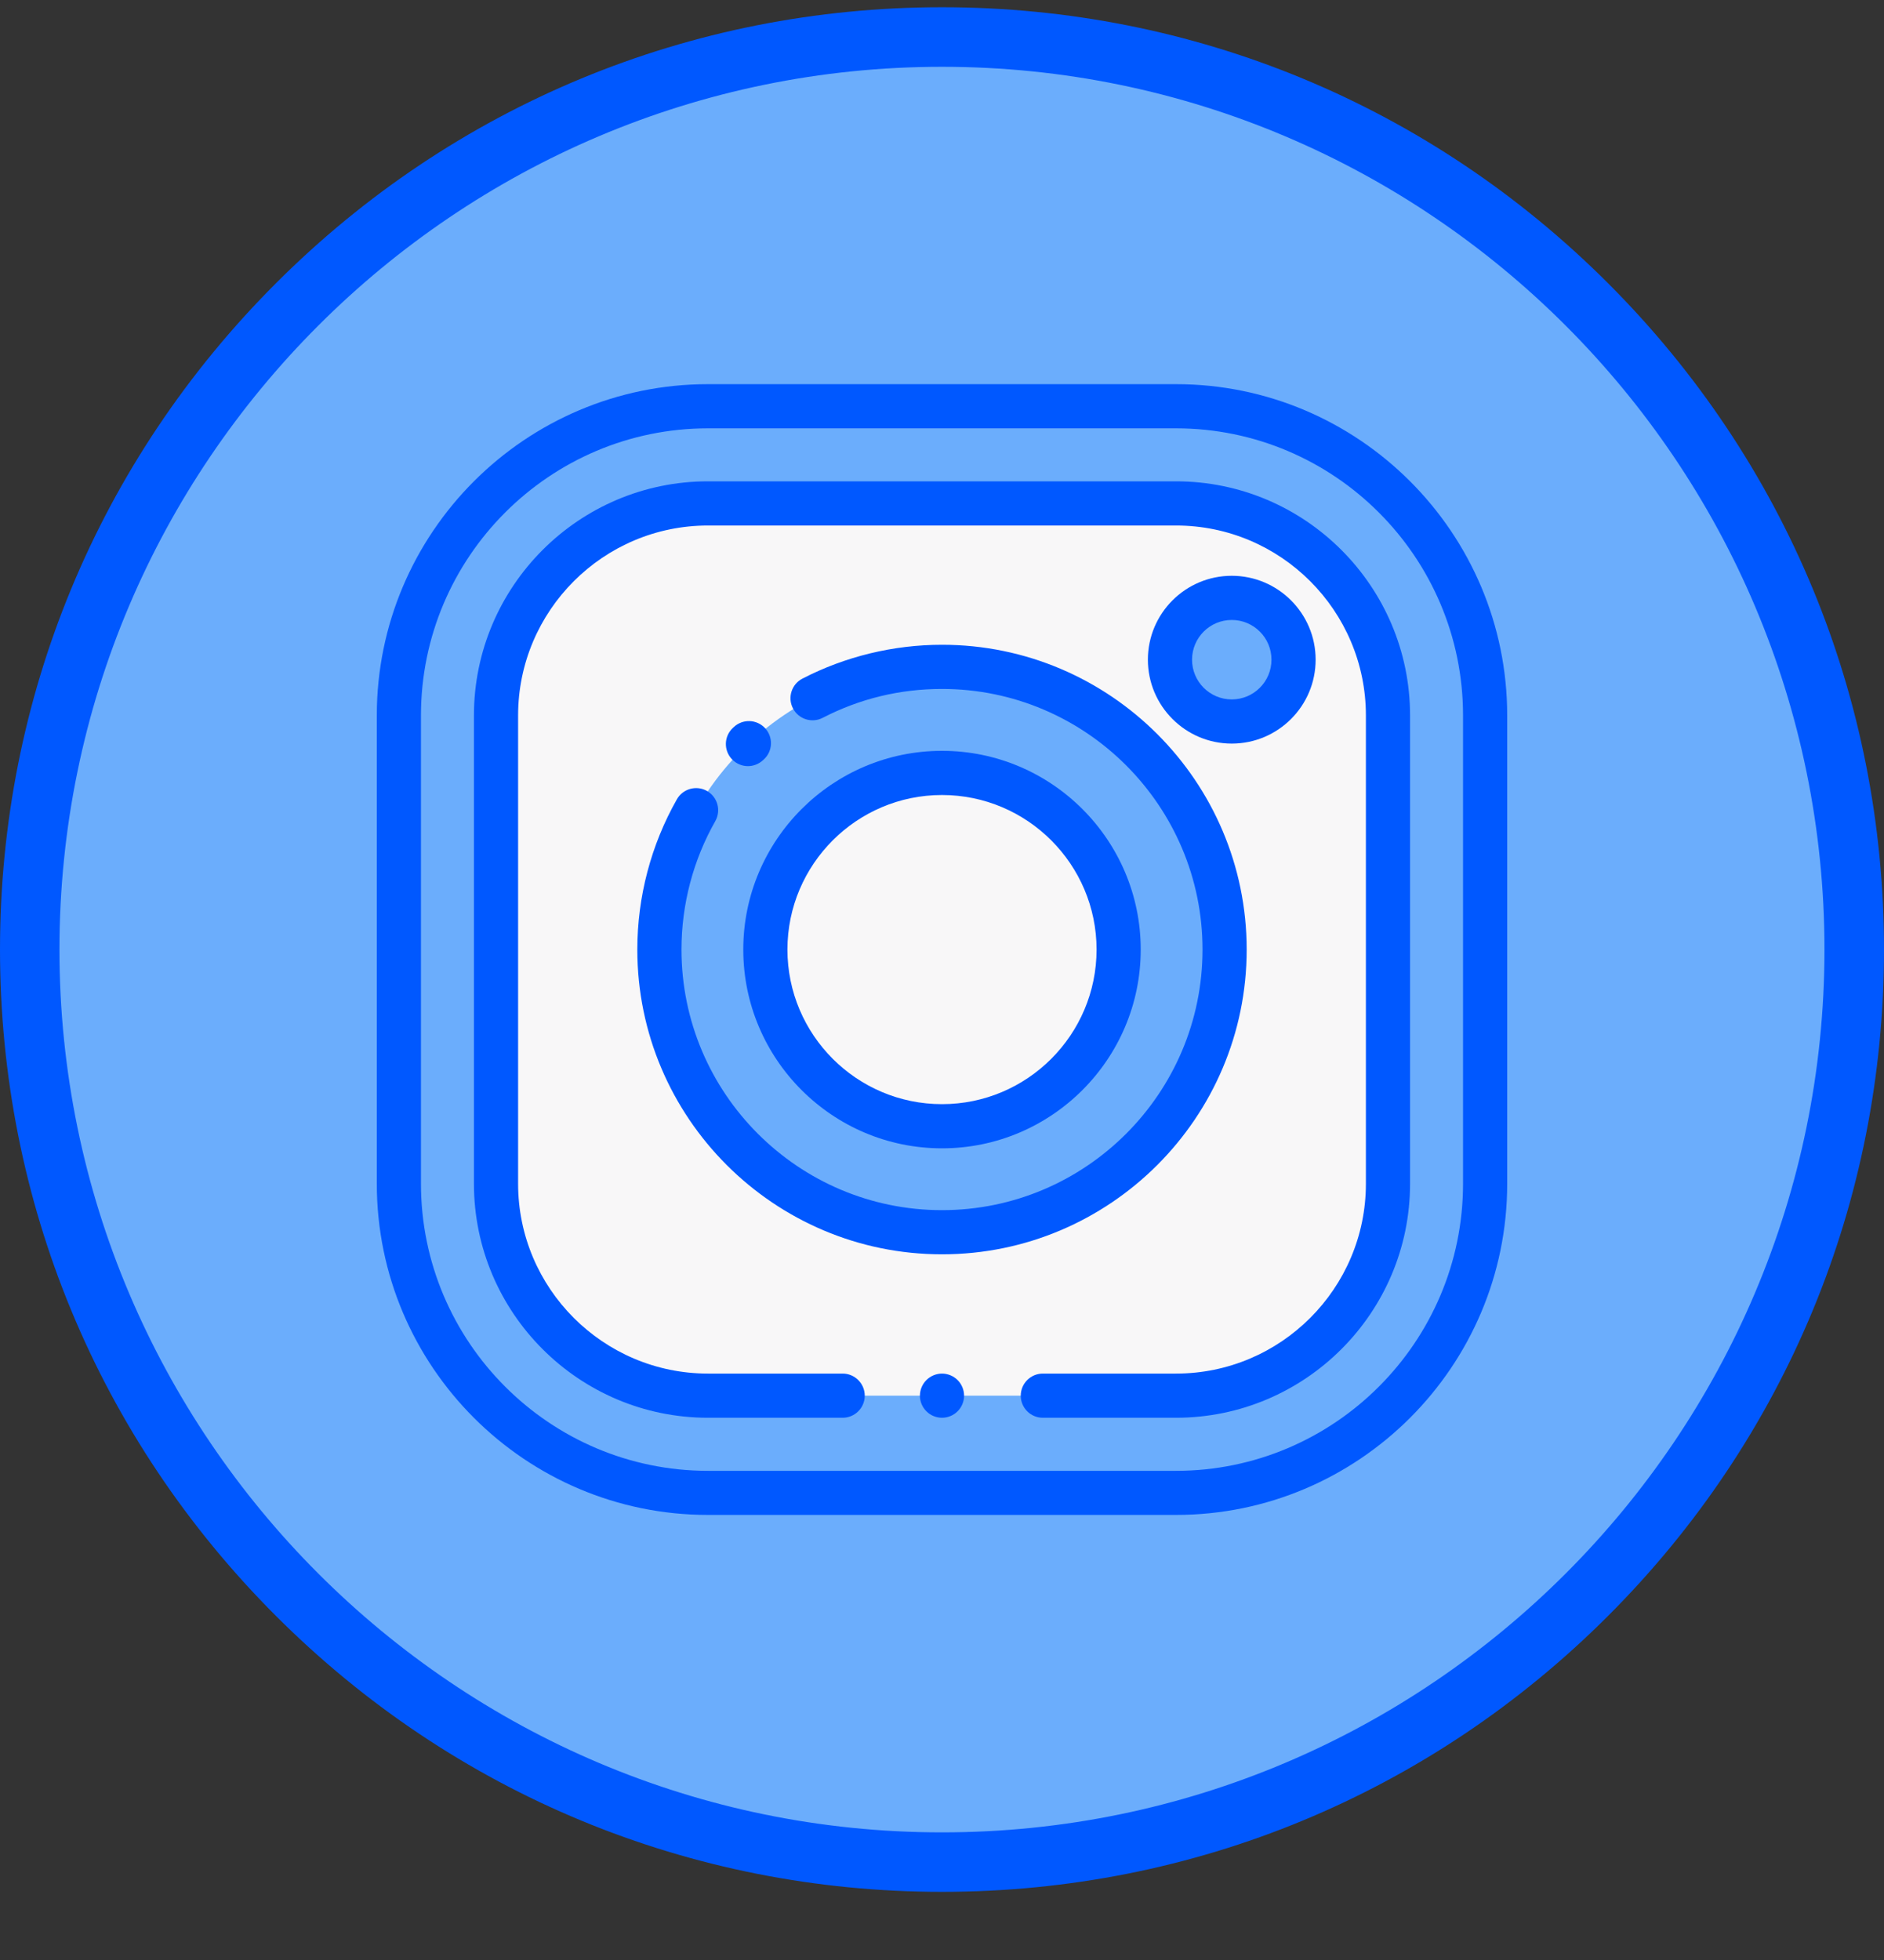
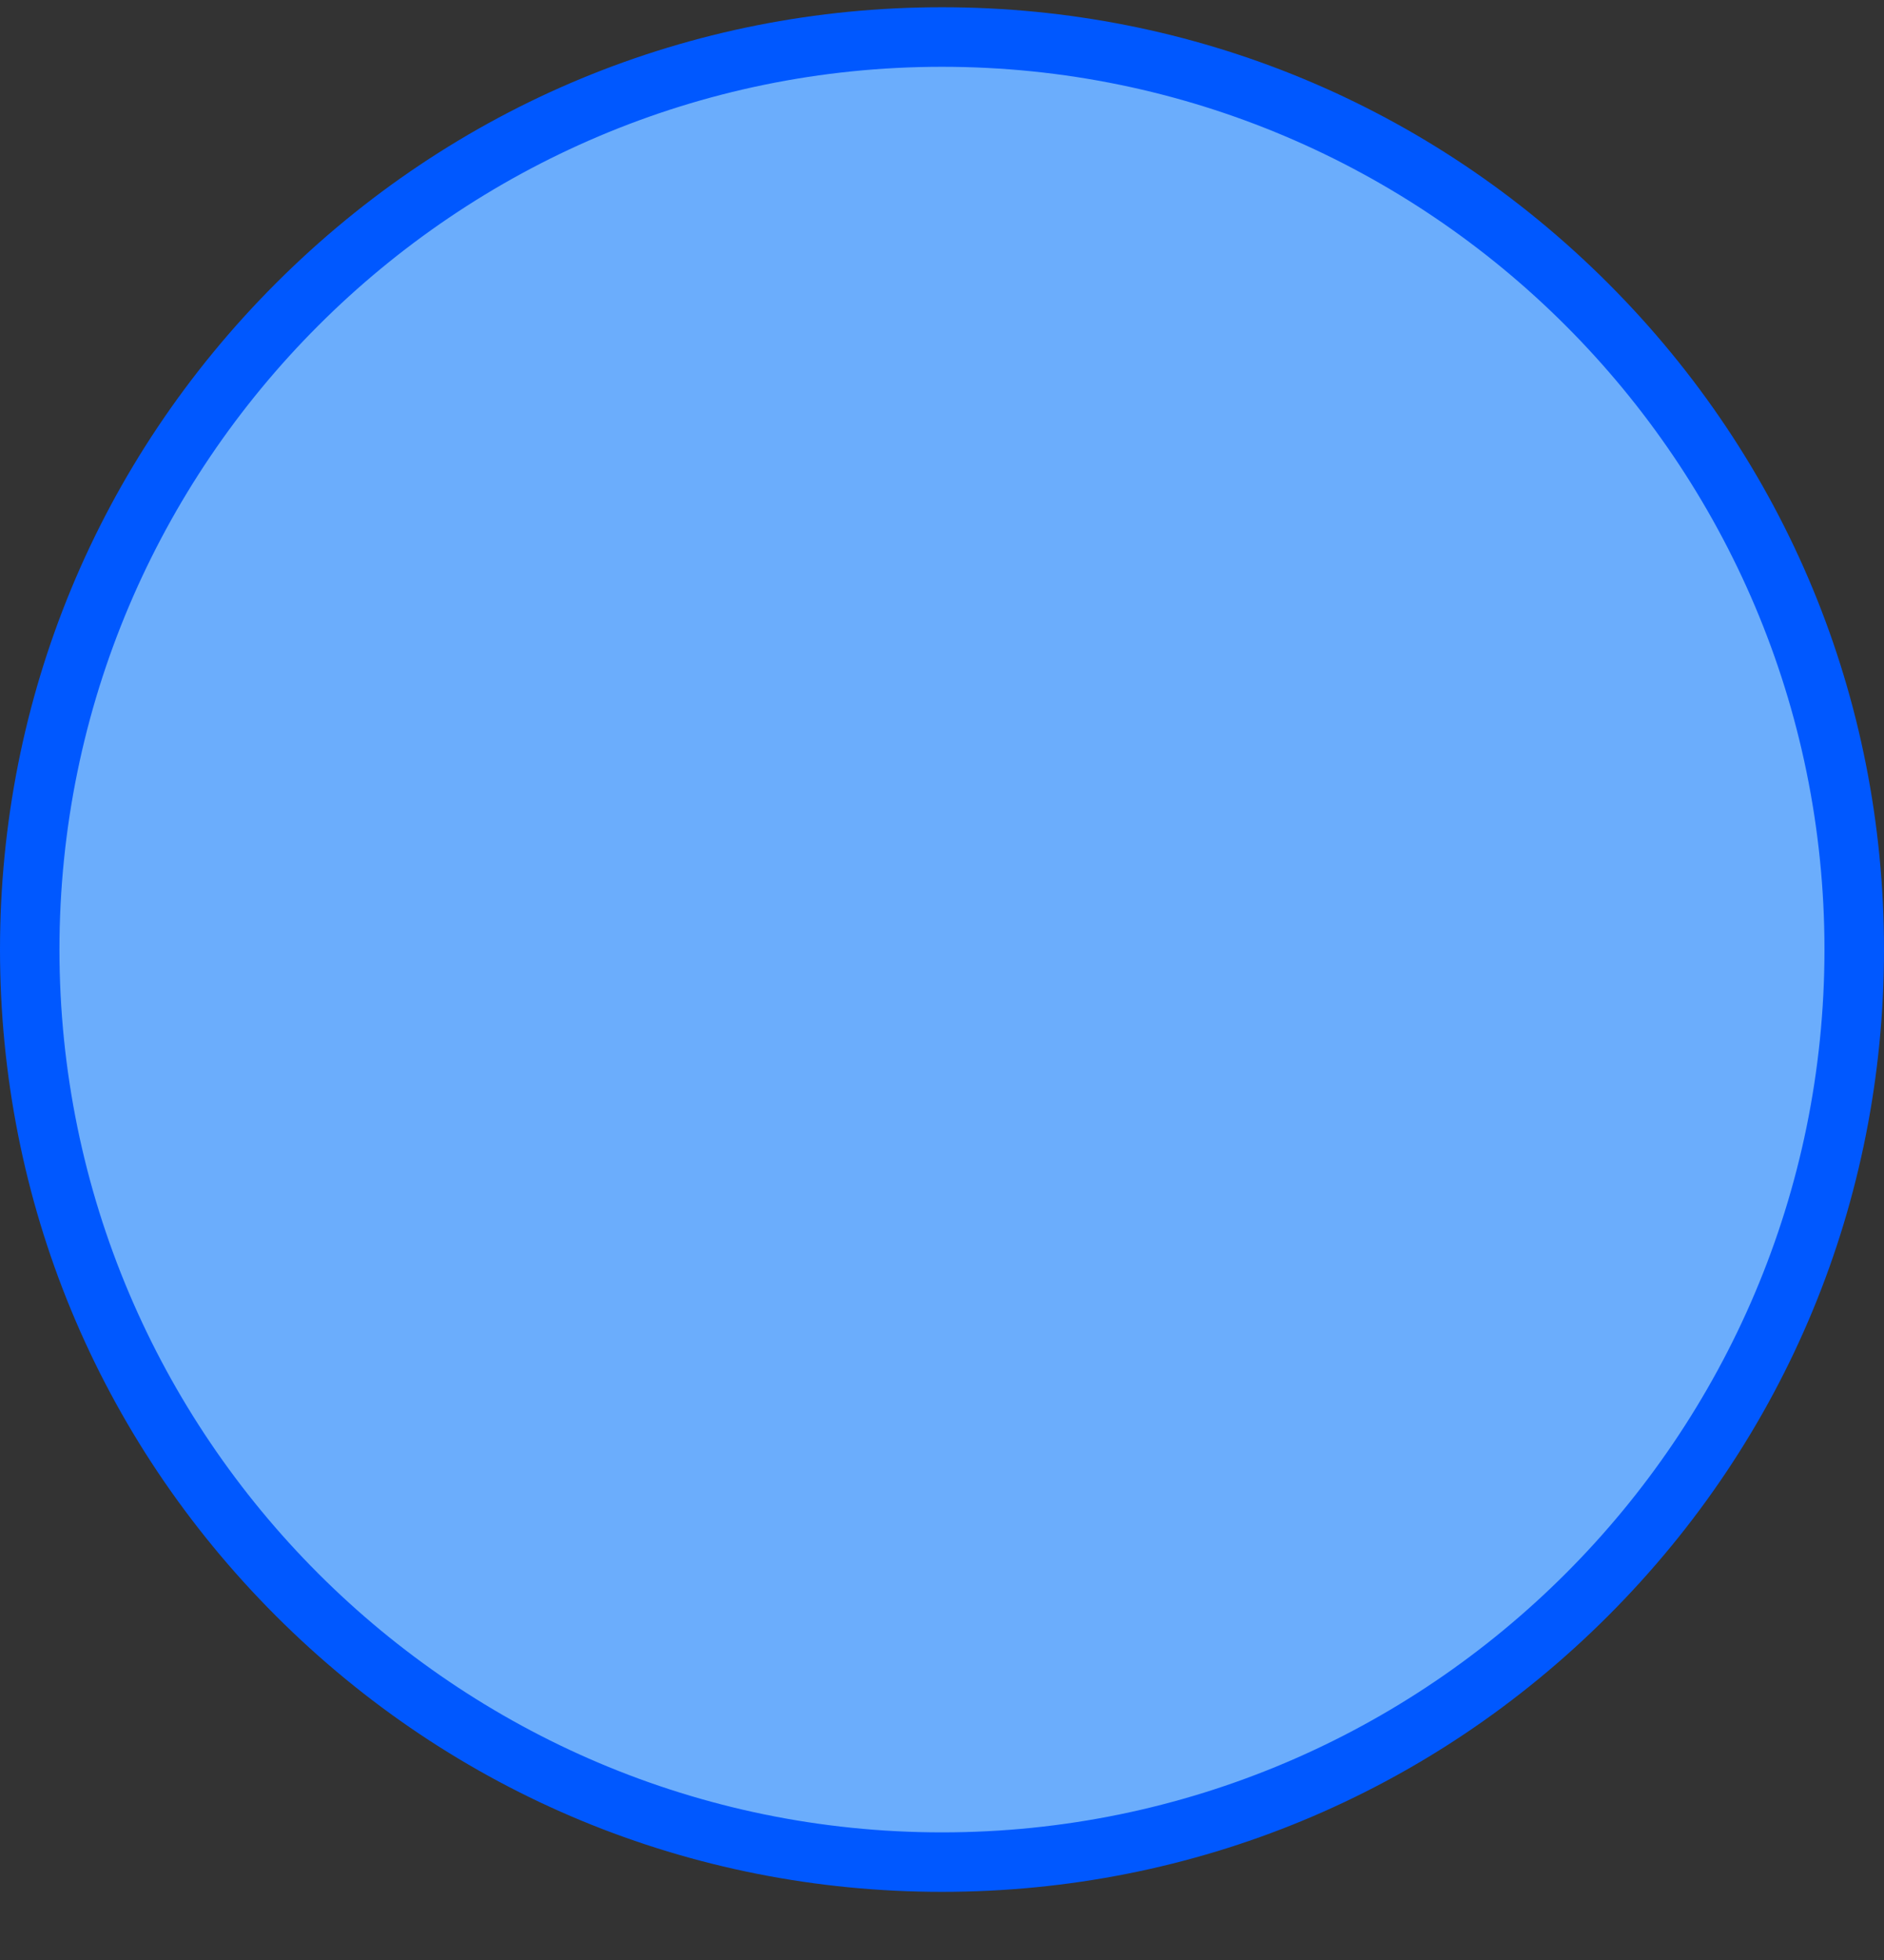
<svg xmlns="http://www.w3.org/2000/svg" width="25" height="26" viewBox="0 0 25 26" fill="none">
  <rect x="0" y="0" width="25" height="26" fill="#333333" stroke="none" />
  <path d="M12.605 24.807C19.291 24.807 24.71 19.387 24.71 12.702C24.71 6.016 19.291 0.596 12.605 0.596C5.92 0.596 0.5 6.016 0.5 12.702C0.5 19.387 5.92 24.807 12.605 24.807Z" fill="#6BADFC" />
  <path d="M21.339 3.758C18.978 1.397 15.839 0.096 12.5 0.096C9.161 0.096 6.022 1.397 3.661 3.758C1.3 6.119 0 9.258 0 12.596C0 15.935 1.3 19.074 3.661 21.435C6.022 23.796 9.161 25.096 12.5 25.096C15.839 25.096 18.978 23.796 21.339 21.435C23.7 19.074 25 15.935 25 12.596C25 9.258 23.7 6.119 21.339 3.758ZM12.5 24.307C6.043 24.307 0.789 19.054 0.789 12.596C0.789 6.139 6.043 0.886 12.5 0.886C18.957 0.886 24.21 6.139 24.21 12.596C24.21 19.054 18.957 24.307 12.5 24.307Z" fill="#0058FF" />
  <g clip-path="url(#clip0)">
    <path d="M15.605 19.803H9.395C7.129 19.803 5.293 17.967 5.293 15.702V9.491C5.293 7.226 7.129 5.389 9.395 5.389H15.605C17.871 5.389 19.707 7.226 19.707 9.491V15.702C19.707 17.967 17.871 19.803 15.605 19.803Z" fill="#6BADFC" />
    <path d="M15.605 18.514H9.395C7.841 18.514 6.582 17.255 6.582 15.702V9.491C6.582 7.938 7.841 6.678 9.395 6.678H15.605C17.159 6.678 18.418 7.938 18.418 9.491V15.702C18.418 17.255 17.159 18.514 15.605 18.514Z" fill="#F8F7F8" />
    <path d="M12.5 16.346C14.571 16.346 16.25 14.668 16.25 12.596C16.25 10.525 14.571 8.846 12.5 8.846C10.429 8.846 8.75 10.525 8.75 12.596C8.75 14.668 10.429 16.346 12.5 16.346Z" fill="#6BADFC" />
    <path d="M12.5 14.94C13.794 14.94 14.844 13.891 14.844 12.596C14.844 11.302 13.794 10.253 12.5 10.253C11.206 10.253 10.156 11.302 10.156 12.596C10.156 13.891 11.206 14.94 12.5 14.94Z" fill="#F8F7F8" />
    <path d="M16.345 9.571C16.798 9.571 17.165 9.204 17.165 8.751C17.165 8.298 16.798 7.931 16.345 7.931C15.892 7.931 15.525 8.298 15.525 8.751C15.525 9.204 15.892 9.571 16.345 9.571Z" fill="#6BADFC" />
    <path d="M15.605 20.096H9.395C6.971 20.096 5 18.125 5 15.702V9.491C5 7.068 6.971 5.096 9.395 5.096H15.605C18.029 5.096 20 7.068 20 9.491V15.702C20 18.125 18.029 20.096 15.605 20.096ZM9.395 5.682C7.294 5.682 5.586 7.391 5.586 9.491V15.702C5.586 17.802 7.294 19.511 9.395 19.511H15.605C17.706 19.511 19.414 17.802 19.414 15.702V9.491C19.414 7.391 17.706 5.682 15.605 5.682H9.395Z" fill="#0058FF" />
    <path d="M15.605 18.807H13.838C13.676 18.807 13.545 18.676 13.545 18.514C13.545 18.353 13.676 18.221 13.838 18.221H15.605C16.995 18.221 18.125 17.091 18.125 15.702V9.491C18.125 8.102 16.995 6.971 15.605 6.971H9.395C8.005 6.971 6.875 8.102 6.875 9.491V15.702C6.875 17.091 8.005 18.221 9.395 18.221H11.182C11.343 18.221 11.475 18.353 11.475 18.514C11.475 18.676 11.343 18.807 11.182 18.807H9.395C7.682 18.807 6.289 17.414 6.289 15.702V9.491C6.289 7.779 7.682 6.385 9.395 6.385H15.605C17.318 6.385 18.711 7.779 18.711 9.491V15.702C18.711 17.414 17.318 18.807 15.605 18.807Z" fill="#0058FF" />
-     <path d="M12.5 18.807C12.423 18.807 12.347 18.776 12.293 18.721C12.238 18.667 12.207 18.591 12.207 18.514C12.207 18.437 12.238 18.362 12.293 18.307C12.347 18.253 12.423 18.221 12.5 18.221C12.577 18.221 12.653 18.253 12.707 18.307C12.762 18.362 12.793 18.437 12.793 18.514C12.793 18.591 12.762 18.667 12.707 18.721C12.653 18.776 12.577 18.807 12.5 18.807Z" fill="#0058FF" />
-     <path d="M9.925 10.163C9.847 10.163 9.77 10.132 9.712 10.071C9.601 9.953 9.606 9.768 9.724 9.657L9.737 9.645C9.855 9.534 10.04 9.54 10.151 9.658C10.262 9.776 10.256 9.962 10.138 10.072L10.126 10.083C10.069 10.136 9.997 10.163 9.925 10.163Z" fill="#0058FF" />
    <path d="M12.5 16.639C10.271 16.639 8.457 14.826 8.457 12.596C8.457 11.897 8.639 11.207 8.982 10.603C9.062 10.462 9.241 10.413 9.381 10.492C9.522 10.572 9.571 10.751 9.492 10.892C9.198 11.409 9.043 11.998 9.043 12.596C9.043 14.503 10.594 16.053 12.5 16.053C14.406 16.053 15.957 14.503 15.957 12.596C15.957 10.69 14.406 9.139 12.5 9.139C11.942 9.139 11.409 9.268 10.917 9.522C10.773 9.597 10.596 9.54 10.522 9.396C10.448 9.253 10.504 9.076 10.648 9.002C11.216 8.708 11.857 8.553 12.5 8.553C14.729 8.553 16.543 10.367 16.543 12.596C16.543 14.826 14.729 16.639 12.5 16.639Z" fill="#0058FF" />
    <path d="M12.5 15.233C11.046 15.233 9.863 14.05 9.863 12.596C9.863 11.143 11.046 9.96 12.5 9.96C13.954 9.96 15.137 11.143 15.137 12.596C15.137 14.05 13.954 15.233 12.5 15.233ZM12.5 10.546C11.369 10.546 10.449 11.466 10.449 12.596C10.449 13.727 11.369 14.647 12.5 14.647C13.631 14.647 14.551 13.727 14.551 12.596C14.551 11.466 13.631 10.546 12.5 10.546Z" fill="#0058FF" />
    <path d="M16.345 9.864C15.731 9.864 15.232 9.365 15.232 8.751C15.232 8.137 15.731 7.638 16.345 7.638C16.959 7.638 17.458 8.137 17.458 8.751C17.458 9.365 16.959 9.864 16.345 9.864ZM16.345 8.224C16.054 8.224 15.818 8.46 15.818 8.751C15.818 9.042 16.054 9.278 16.345 9.278C16.636 9.278 16.872 9.042 16.872 8.751C16.872 8.46 16.636 8.224 16.345 8.224Z" fill="#0058FF" />
  </g>
  <defs>
    <clipPath id="clip0">
-       <rect width="15" height="15" fill="white" transform="translate(5 5.096)" />
-     </clipPath>
+       </clipPath>
  </defs>
</svg>